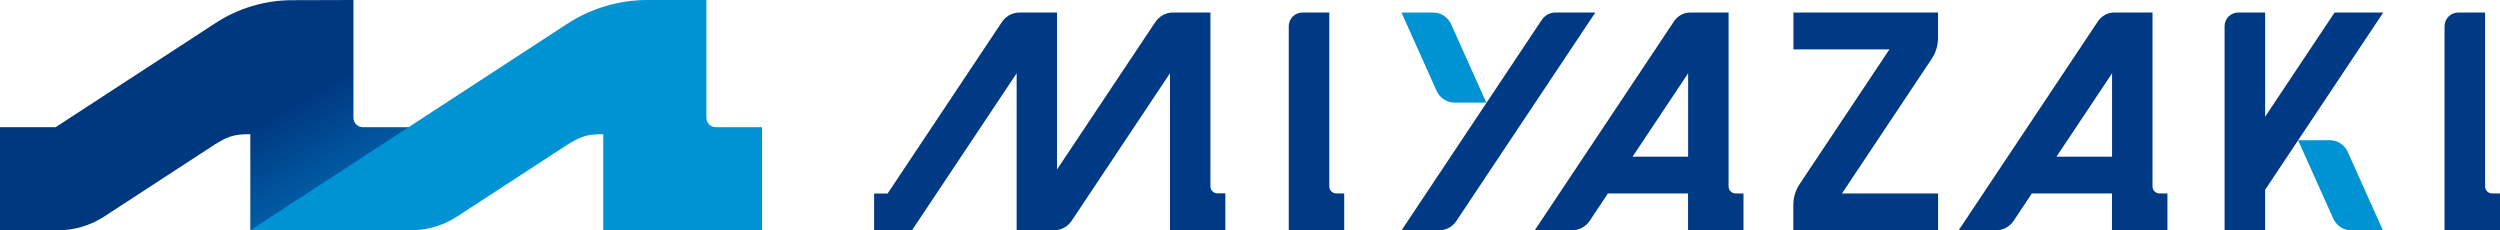
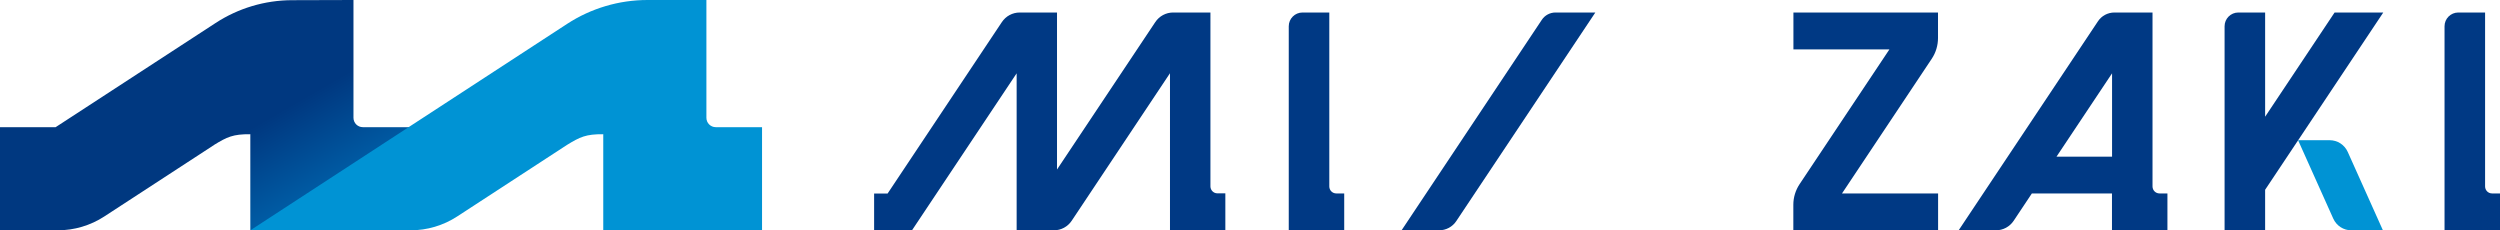
<svg xmlns="http://www.w3.org/2000/svg" id="_レイヤー_2" width="279.94" height="25.79" viewBox="0 0 279.94 25.79">
  <defs>
    <style>.cls-1{fill:url(#_名称未設定グラデーション_62);}.cls-1,.cls-2,.cls-3{stroke-width:0px;}.cls-2{fill:#003984;}.cls-3{fill:#0093d4;}</style>
    <linearGradient id="_名称未設定グラデーション_62" x1="22.5" y1="17.6" x2="39.75" y2="47.47" gradientUnits="userSpaceOnUse">
      <stop offset="0" stop-color="#003880" />
      <stop offset=".59" stop-color="#0082cb" />
    </linearGradient>
  </defs>
  <g id="_レイヤー_5">
    <path class="cls-2" d="m156.93,25.79h4.2c.79,0,1.52-.39,1.95-1.05l15.56-23.34h-4.46c-.62,0-1.2.31-1.54.83l-15.7,23.56Z" />
-     <path class="cls-3" d="m156.93,1.4l3.94,8.78c.36.8,1.15,1.31,2.02,1.31h3.54l-3.94-8.78c-.36-.8-1.15-1.31-2.02-1.31h-3.54Z" />
    <path class="cls-2" d="m253.64,13.07V1.4h-3c-.85,0-1.54.69-1.54,1.54v16.94h0v5.91h4.54v-4.54l13.23-19.85h-5.45l-7.78,11.67Z" />
-     <path class="cls-2" d="m195.23,25.79v-4.13h-.89c-.43,0-.78-.35-.78-.78V1.4h-4.26c-.75,0-1.45.37-1.86,1l-15.59,23.39h4.16c.81,0,1.56-.4,2.01-1.08l2.03-3.05h8.97v4.13h6.2Zm-12.42-8.25l6.22-9.33v9.33h-6.22Z" />
    <path class="cls-2" d="m242.7,25.79v-4.13h-.89c-.43,0-.78-.35-.78-.78V1.4h-4.26c-.75,0-1.45.37-1.86,1l-15.59,23.39h4.16c.81,0,1.56-.4,2.01-1.08l2.03-3.05h8.97v4.13h6.2Zm-12.42-8.25l6.22-9.33v9.33h-6.22Z" />
    <path class="cls-2" d="m150.52,25.79v-4.13h-.89c-.43,0-.78-.35-.78-.78V1.4h-3c-.85,0-1.54.69-1.54,1.54v22.85h6.2Z" />
    <path class="cls-2" d="m279.94,25.79v-4.13h-.89c-.43,0-.78-.35-.78-.78V1.4h-3c-.85,0-1.54.69-1.54,1.54v22.85h6.2Z" />
    <path class="cls-2" d="m217.03,1.4h-16.21v4.13h10.75l-10.06,15.09c-.45.68-.7,1.48-.7,2.3v2.87h16.21v-4.13h-10.76l10.05-15.08c.46-.69.7-1.5.7-2.32V1.4Z" />
    <path class="cls-2" d="m97.9,25.79h4.22l11.72-17.58v17.58h4.16c.81,0,1.56-.4,2.01-1.08l11-16.51v17.58h6.2v-4.13h-.89c-.43,0-.78-.35-.78-.78V1.4h-4.17c-.81,0-1.56.4-2.01,1.08l-11,16.5V1.4h-4.17c-.81,0-1.56.4-2.01,1.08l-12.79,19.19h-1.51v4.13Z" />
    <path class="cls-3" d="m257.33,15.7l3.94,8.78c.36.8,1.15,1.31,2.02,1.31h3.54l-3.94-8.78c-.36-.8-1.15-1.31-2.02-1.31h-3.54Z" />
    <path class="cls-1" d="m23.99,16.22l-12.31,8.02c-1.55,1.01-3.37,1.55-5.22,1.55H0v-11.55h6.23L24.12,2.59C26.67.92,29.65.03,32.7.02l6.88-.02v13.19c0,.58.47,1.05,1.05,1.05h5.76v11.55h-18.36v-10.76c-1.94-.02-2.61.31-4.05,1.19Z" />
    <path class="cls-3" d="m67.55,15.03c-1.94-.02-2.61.31-4.05,1.19h0l-12.31,8.02c-1.55,1.01-3.37,1.55-5.22,1.55h-17.94L63.51,2.67c2.67-1.74,5.8-2.67,8.99-2.67h6.6v13.19c0,.58.47,1.05,1.05,1.05h5.18v11.55h-17.78v-10.76h-.01s.01,0,.01,0Z" />
  </g>
</svg>